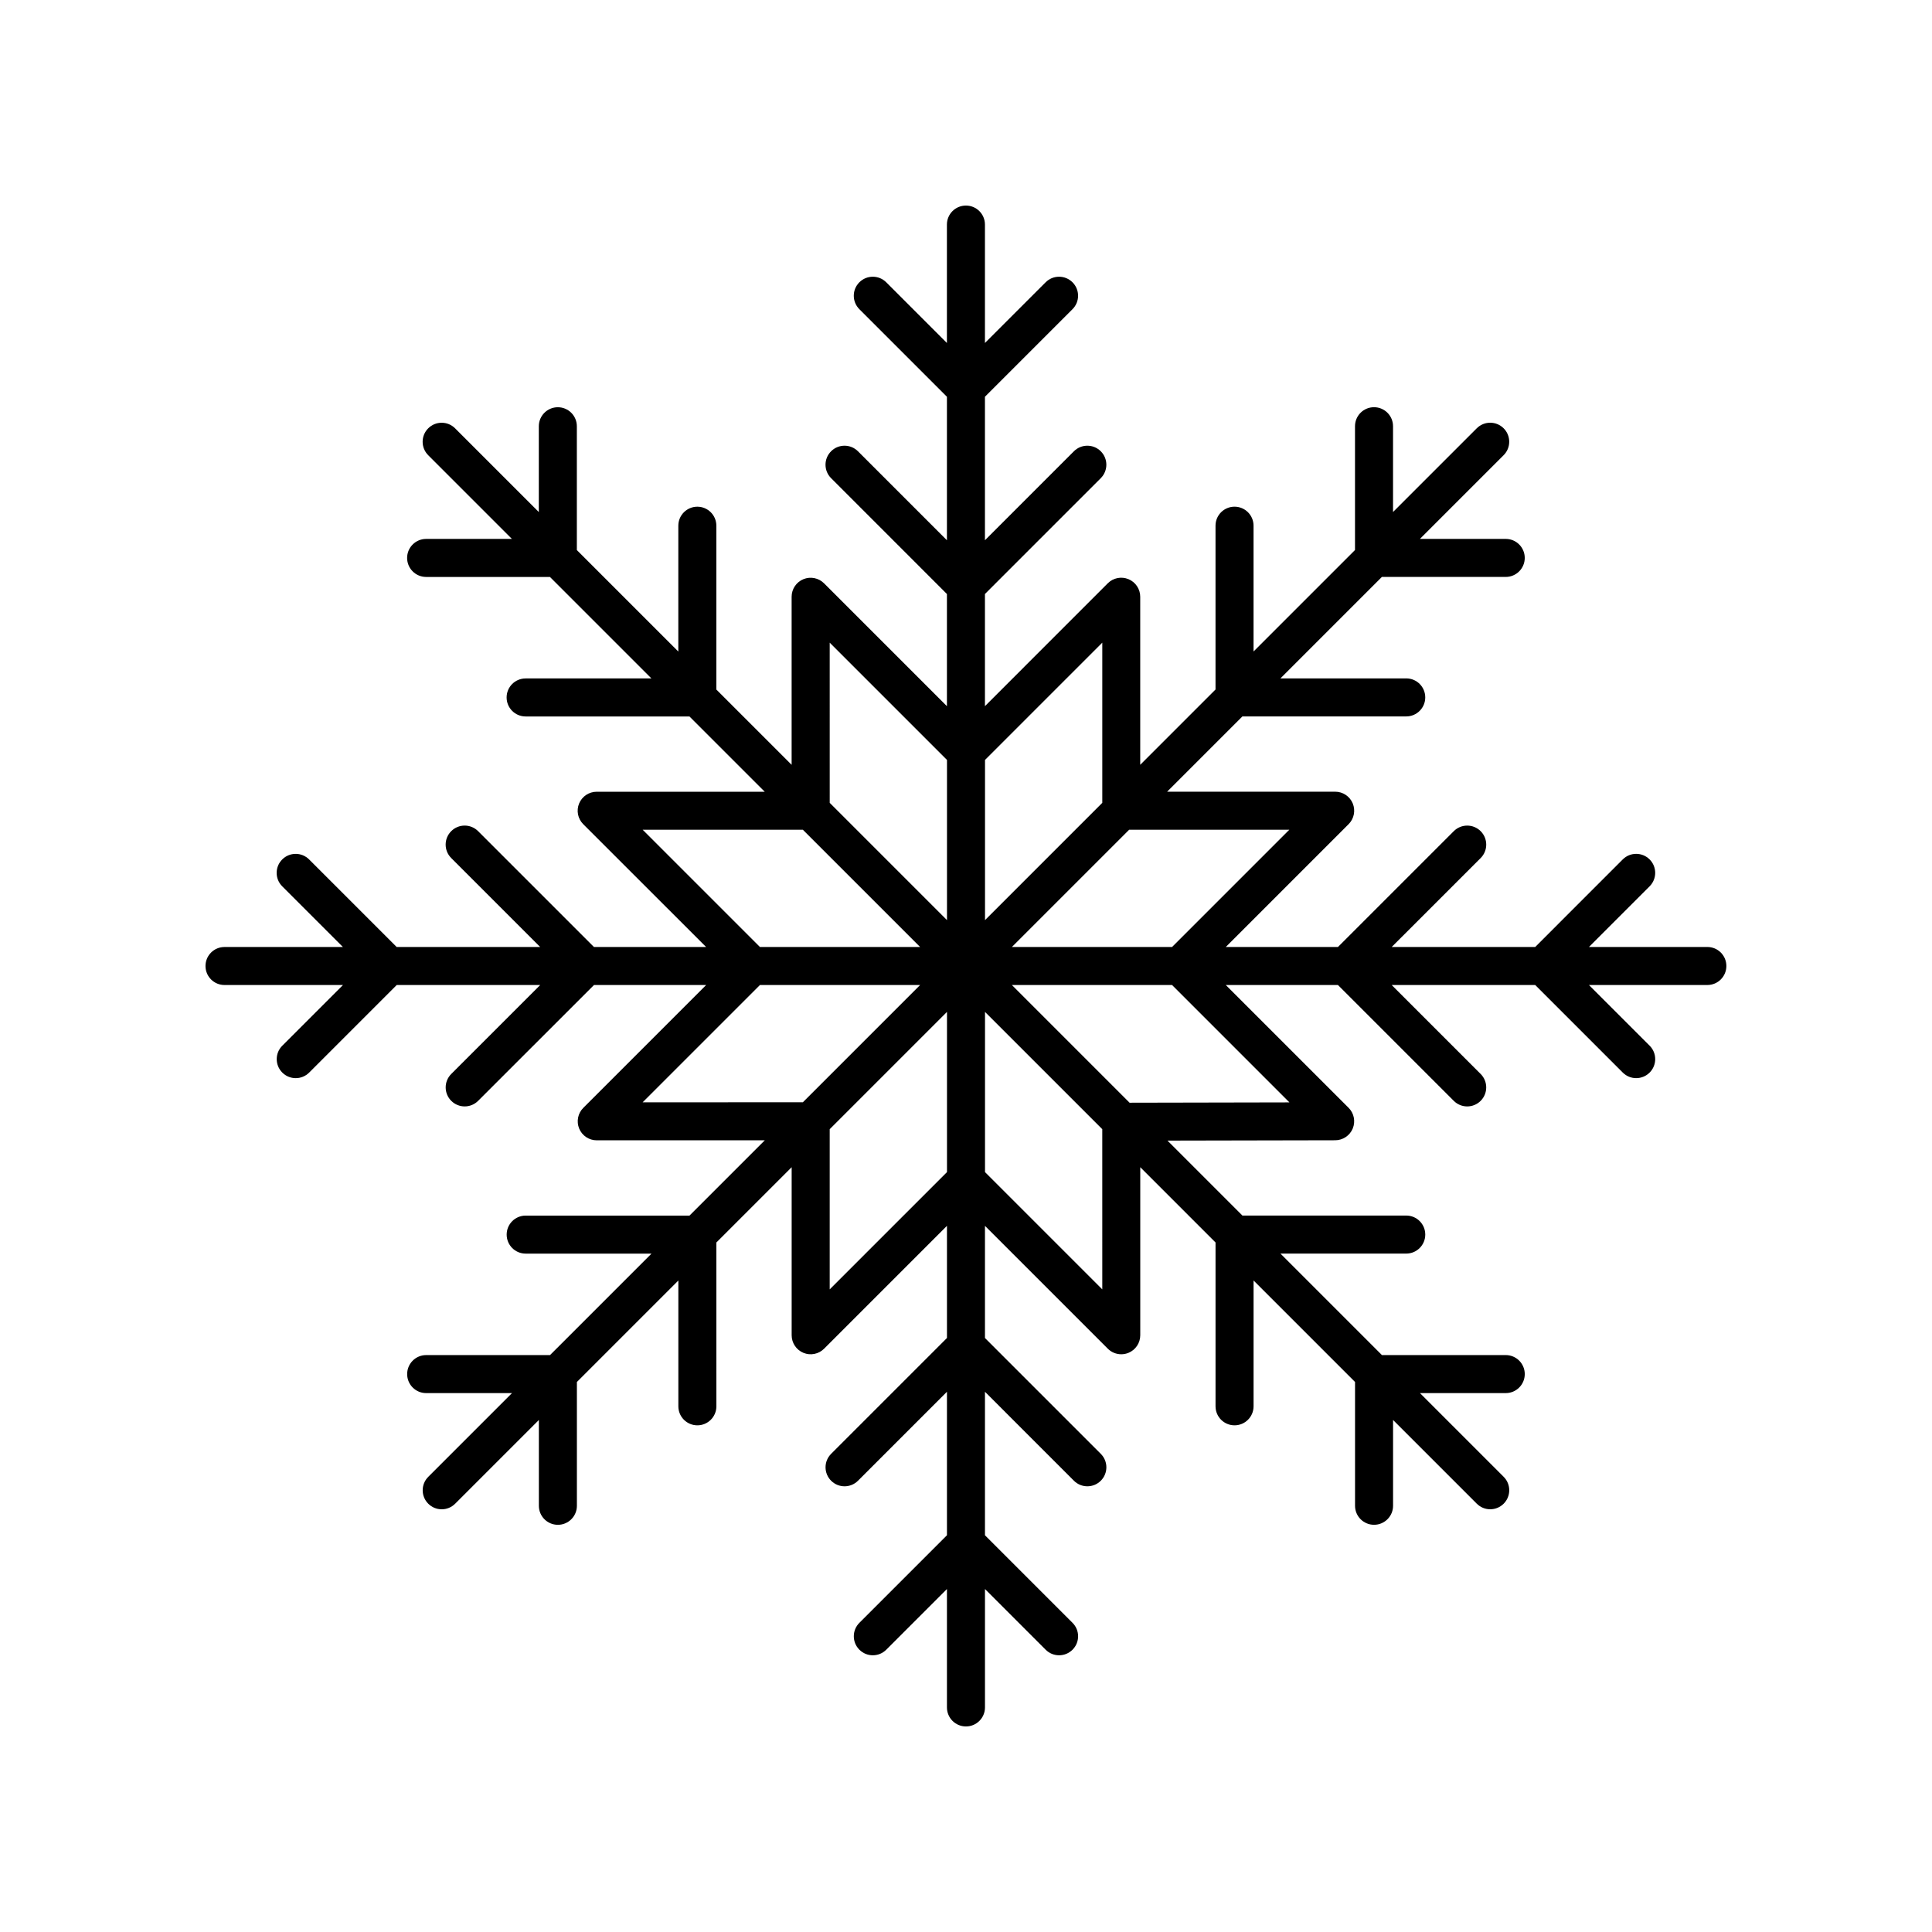
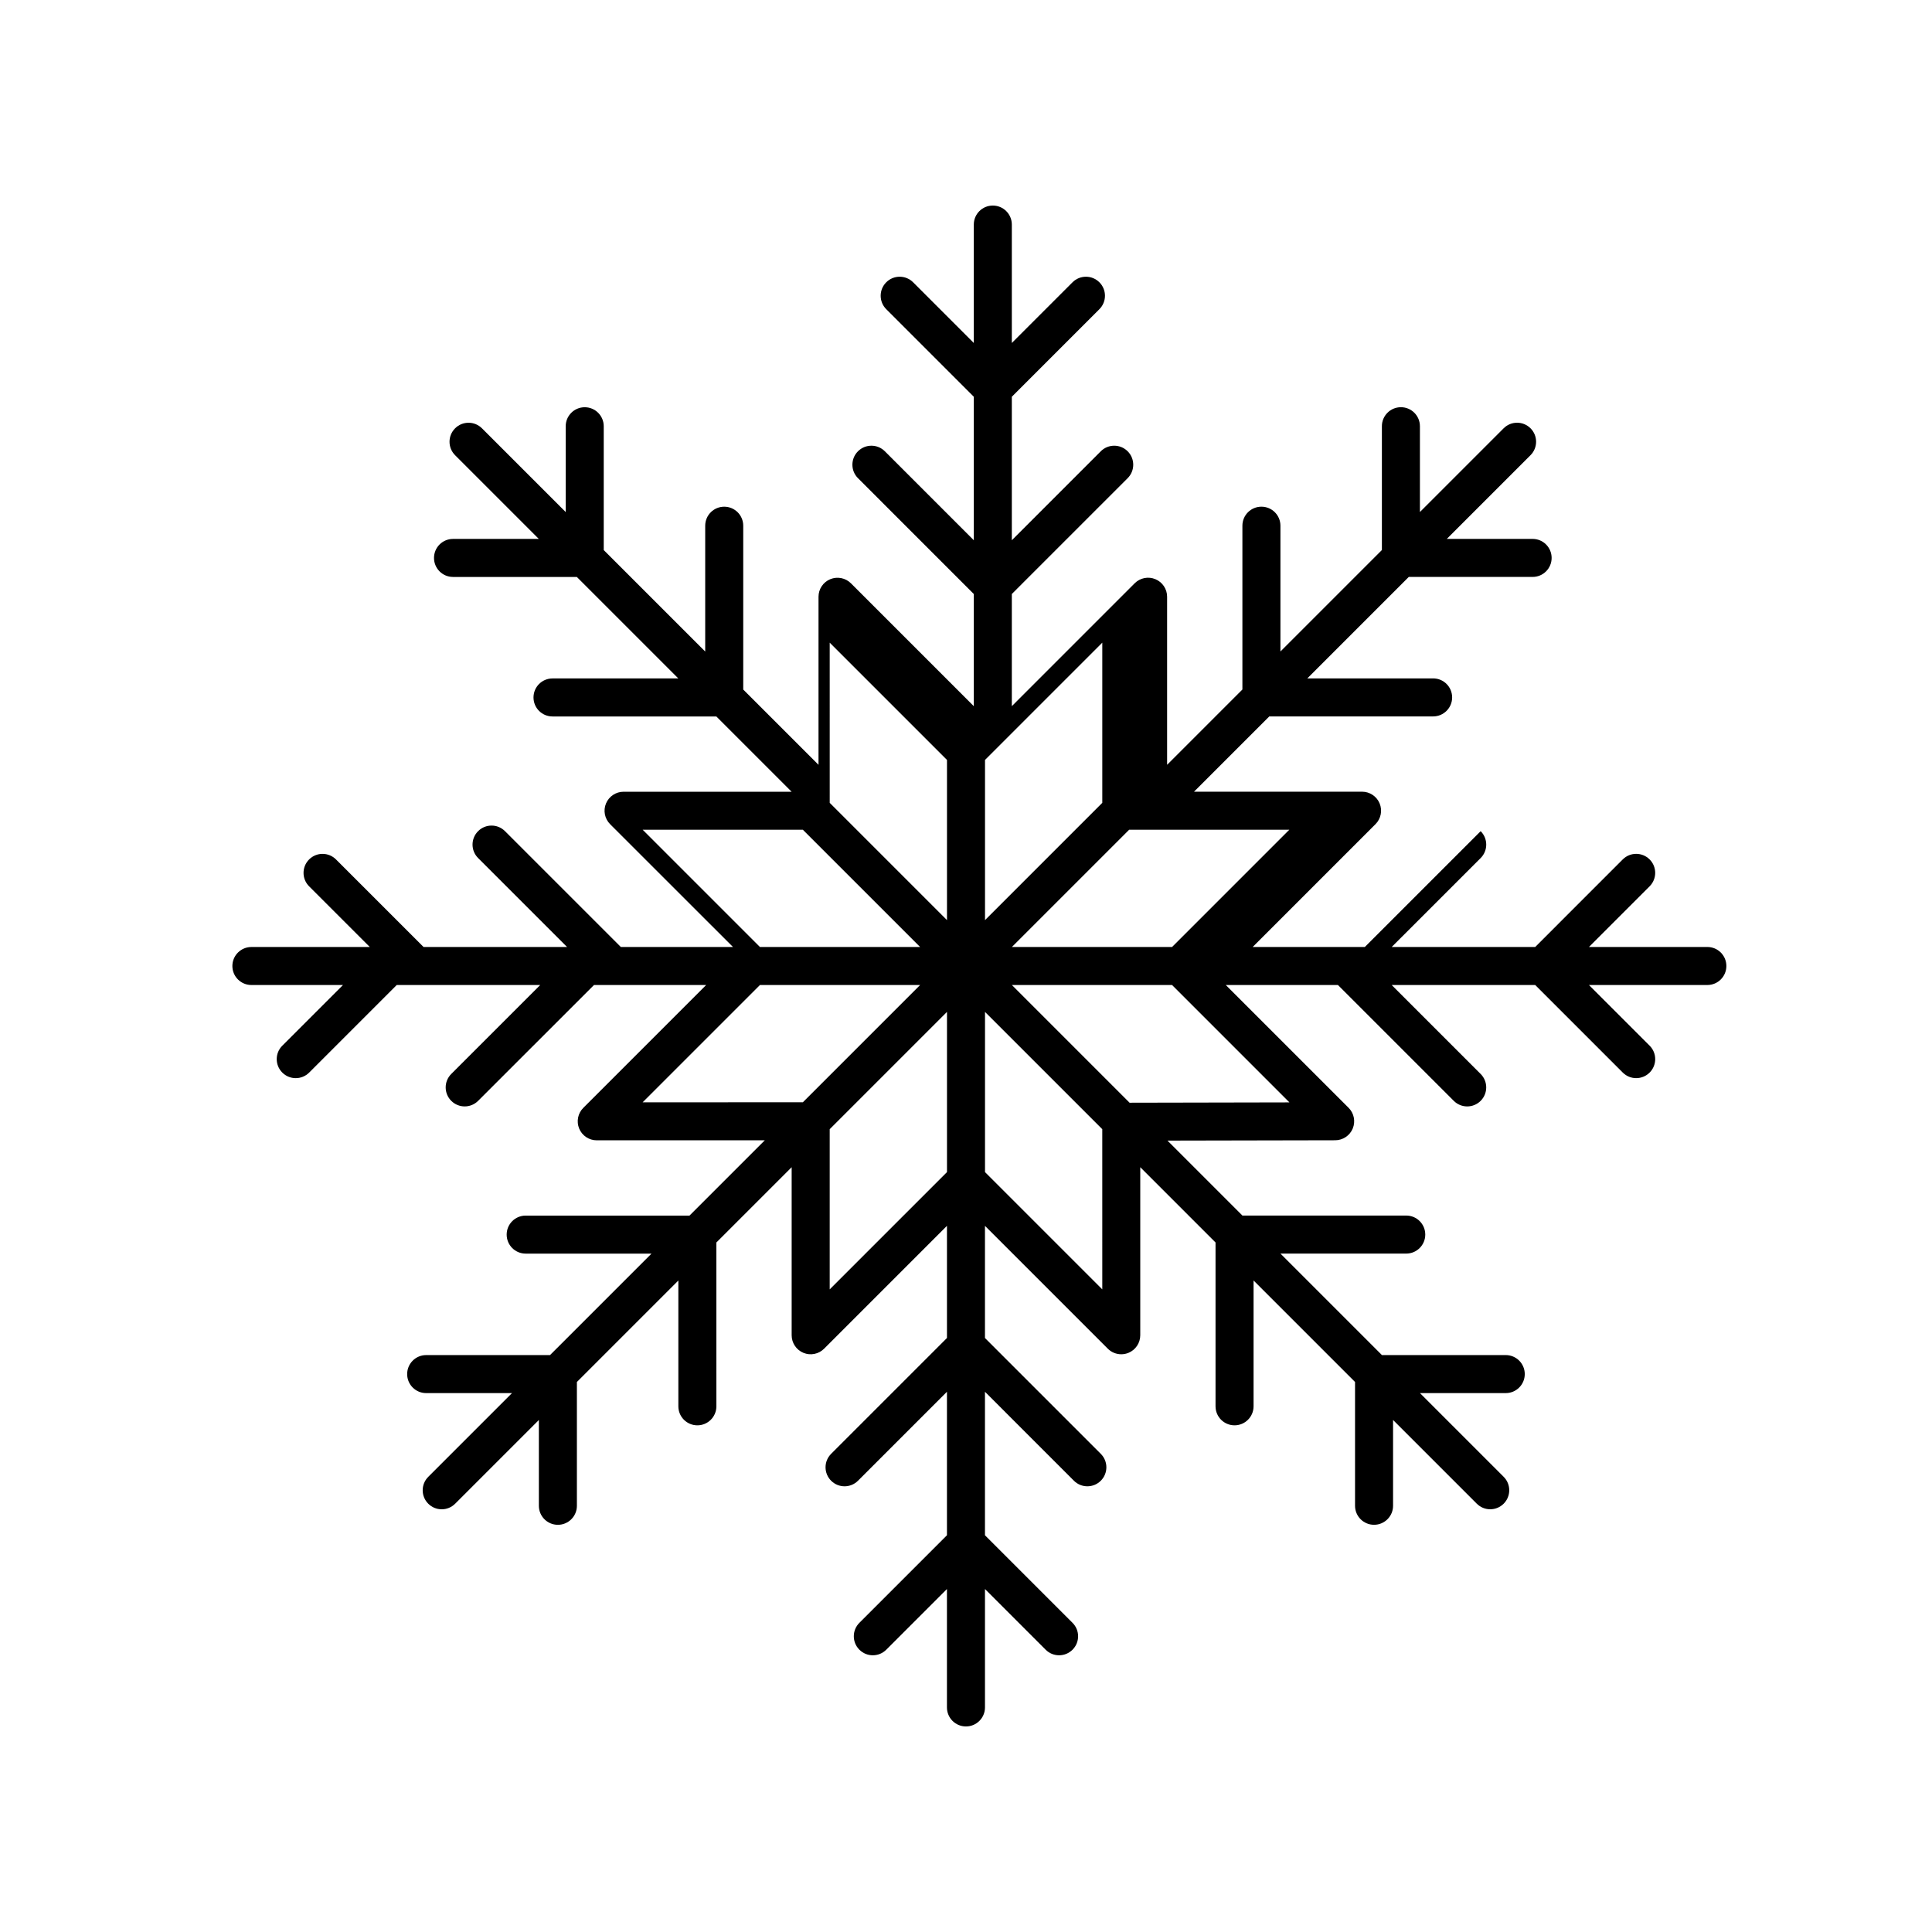
<svg xmlns="http://www.w3.org/2000/svg" fill="#000000" width="800px" height="800px" version="1.1" viewBox="144 144 512 512">
-   <path d="m203.51 405.04h31.379l-16.078 16.078c-1.969 1.969-1.969 5.156 0 7.125 0.984 0.984 2.273 1.477 3.562 1.477s2.578-0.492 3.562-1.477l23.199-23.203h38.027l-23.574 23.57c-1.969 1.969-1.969 5.156 0 7.125 0.984 0.984 2.273 1.477 3.562 1.477 1.289 0 2.578-0.492 3.562-1.477l30.703-30.695h29.723l-32.555 32.555c-1.441 1.441-1.871 3.606-1.094 5.492 0.781 1.883 2.617 3.109 4.656 3.109h44.535l-19.949 19.949h-43.418c-2.781 0-5.039 2.254-5.039 5.039 0 2.785 2.254 5.039 5.039 5.039h33.34l-26.887 26.887h-32.824c-2.781 0-5.039 2.254-5.039 5.039 0 2.785 2.254 5.039 5.039 5.039h22.742l-22.188 22.188c-1.969 1.969-1.969 5.156 0 7.125 0.984 0.984 2.273 1.477 3.562 1.477s2.578-0.492 3.562-1.477l22.188-22.188v22.738c0 2.785 2.254 5.039 5.039 5.039 2.781 0 5.039-2.254 5.039-5.039v-32.812l26.887-26.887v33.336c0 2.785 2.254 5.039 5.039 5.039 2.781 0 5.039-2.254 5.039-5.039l-0.004-43.414 19.953-19.953v44.535c0 2.035 1.227 3.879 3.109 4.656 1.883 0.789 4.047 0.348 5.492-1.094l32.555-32.555v29.723l-30.699 30.699c-1.969 1.969-1.969 5.156 0 7.125 0.984 0.984 2.273 1.477 3.562 1.477 1.289 0 2.578-0.492 3.562-1.477l23.574-23.578v38.027l-23.207 23.207c-1.969 1.969-1.969 5.156 0 7.125 0.984 0.984 2.273 1.477 3.562 1.477 1.289 0 2.578-0.492 3.562-1.477l16.082-16.082v31.379c0 2.785 2.254 5.039 5.039 5.039 2.781 0 5.039-2.254 5.039-5.039v-31.379l16.078 16.082c1.969 1.969 5.156 1.969 7.125 0s1.969-5.156 0-7.125l-23.207-23.207v-38.027l23.574 23.578c1.969 1.969 5.156 1.969 7.125 0s1.969-5.156 0-7.125l-30.699-30.699v-29.723l32.555 32.555c0.965 0.965 2.25 1.477 3.562 1.477 0.648 0 1.305-0.121 1.93-0.383 1.883-0.777 3.109-2.617 3.109-4.656v-44.535l19.949 19.949v43.418c0 2.785 2.254 5.039 5.039 5.039 2.781 0 5.039-2.254 5.039-5.039v-33.344l26.891 26.891v32.812c0 2.785 2.254 5.039 5.039 5.039 2.781 0 5.039-2.254 5.039-5.039v-22.738l22.188 22.188c0.984 0.984 2.273 1.477 3.562 1.477s2.578-0.492 3.562-1.477c1.969-1.969 1.969-5.156 0-7.125l-22.184-22.184h22.734c2.781 0 5.039-2.254 5.039-5.039 0-2.785-2.254-5.039-5.039-5.039h-32.812l-26.895-26.895h33.34c2.781 0 5.039-2.254 5.039-5.039s-2.254-5.039-5.039-5.039h-43.418l-19.863-19.863 44.453-0.09c2.035-0.004 3.871-1.234 4.648-3.113 0.777-1.883 0.344-4.043-1.094-5.484l-32.555-32.547h29.723l30.699 30.699c0.984 0.984 2.273 1.477 3.562 1.477 1.289 0 2.578-0.492 3.562-1.477 1.969-1.969 1.969-5.156 0-7.125l-23.574-23.574h38.031l23.203 23.203c0.984 0.984 2.273 1.477 3.562 1.477s2.578-0.492 3.562-1.477c1.969-1.969 1.969-5.156 0-7.125l-16.082-16.078h31.379c2.781 0 5.039-2.254 5.039-5.039s-2.254-5.039-5.039-5.039h-31.379l16.078-16.078c1.969-1.969 1.969-5.156 0-7.125s-5.156-1.969-7.125 0l-23.199 23.207h-38.027l23.574-23.57c1.969-1.969 1.969-5.156 0-7.125s-5.156-1.969-7.125 0l-30.699 30.695h-29.723l32.555-32.555c1.441-1.441 1.871-3.606 1.094-5.492-0.781-1.883-2.617-3.109-4.656-3.109h-44.535l19.949-19.949h43.418c2.781 0 5.039-2.254 5.039-5.039s-2.254-5.039-5.039-5.039h-33.34l26.887-26.887h32.82c2.781 0 5.039-2.254 5.039-5.039 0-2.785-2.254-5.039-5.039-5.039h-22.742l22.188-22.188c1.969-1.969 1.969-5.156 0-7.125s-5.156-1.969-7.125 0l-22.188 22.188v-22.738c0-2.785-2.254-5.039-5.039-5.039-2.781 0-5.039 2.254-5.039 5.039v32.812l-26.887 26.887v-33.336c0-2.785-2.254-5.039-5.039-5.039-2.781 0-5.039 2.254-5.039 5.039v43.41l-19.953 19.953v-44.535c0-2.035-1.227-3.879-3.109-4.656-1.887-0.789-4.051-0.348-5.492 1.094l-32.551 32.559v-29.723l30.699-30.699c1.969-1.969 1.969-5.156 0-7.125s-5.156-1.969-7.125 0l-23.574 23.578v-38.027l23.207-23.207c1.969-1.969 1.969-5.156 0-7.125s-5.156-1.969-7.125 0l-16.082 16.082v-31.379c0-2.785-2.254-5.039-5.039-5.039-2.781 0-5.039 2.254-5.039 5.039v31.379l-16.078-16.082c-1.969-1.969-5.156-1.969-7.125 0s-1.969 5.156 0 7.125l23.207 23.207v38.027l-23.574-23.578c-1.969-1.969-5.156-1.969-7.125 0s-1.969 5.156 0 7.125l30.699 30.703v29.723l-32.555-32.555c-1.445-1.441-3.609-1.879-5.492-1.094-1.883 0.777-3.109 2.617-3.109 4.656v44.535l-19.949-19.949v-43.418c0-2.785-2.254-5.039-5.039-5.039-2.781 0-5.039 2.254-5.039 5.039v33.344l-26.891-26.891v-32.812c0-2.785-2.254-5.039-5.039-5.039-2.781 0-5.039 2.254-5.039 5.039v22.738l-22.188-22.188c-1.969-1.969-5.156-1.969-7.125 0s-1.969 5.156 0 7.125l22.184 22.184h-22.734c-2.781 0-5.039 2.254-5.039 5.039 0 2.785 2.254 5.039 5.039 5.039h32.812l26.895 26.895h-33.34c-2.781 0-5.039 2.254-5.039 5.039s2.254 5.039 5.039 5.039h43.418l19.949 19.949h-44.535c-2.035 0-3.875 1.227-4.656 3.109-0.781 1.883-0.348 4.051 1.094 5.492l32.559 32.543h-29.723l-30.699-30.699c-1.969-1.969-5.156-1.969-7.125 0s-1.969 5.156 0 7.125l23.574 23.574h-38.031l-23.203-23.203c-1.969-1.969-5.156-1.969-7.125 0s-1.969 5.156 0 7.125l16.082 16.078h-31.379c-2.781 0-5.039 2.254-5.039 5.039 0.004 2.785 2.258 5.035 5.039 5.035zm110.8 31.082 31.082-31.082h42.449l-31.078 31.078zm49.57 49.574v-42.449l31.082-31.082v42.449zm72.238 0-31.082-31.082v-42.449l31.078 31.078zm49.594-49.551-42.363 0.086-31.188-31.191h42.449zm-0.023-72.262-31.078 31.082h-42.449l31.078-31.078zm-49.57-49.574v42.449l-31.082 31.082v-42.449zm-72.238 0 31.082 31.082v42.449l-31.078-31.078zm-49.57 49.574h42.449l31.078 31.082h-42.449z" />
+   <path d="m203.51 405.04h31.379l-16.078 16.078c-1.969 1.969-1.969 5.156 0 7.125 0.984 0.984 2.273 1.477 3.562 1.477s2.578-0.492 3.562-1.477l23.199-23.203h38.027l-23.574 23.57c-1.969 1.969-1.969 5.156 0 7.125 0.984 0.984 2.273 1.477 3.562 1.477 1.289 0 2.578-0.492 3.562-1.477l30.703-30.695h29.723l-32.555 32.555c-1.441 1.441-1.871 3.606-1.094 5.492 0.781 1.883 2.617 3.109 4.656 3.109h44.535l-19.949 19.949h-43.418c-2.781 0-5.039 2.254-5.039 5.039 0 2.785 2.254 5.039 5.039 5.039h33.34l-26.887 26.887h-32.824c-2.781 0-5.039 2.254-5.039 5.039 0 2.785 2.254 5.039 5.039 5.039h22.742l-22.188 22.188c-1.969 1.969-1.969 5.156 0 7.125 0.984 0.984 2.273 1.477 3.562 1.477s2.578-0.492 3.562-1.477l22.188-22.188v22.738c0 2.785 2.254 5.039 5.039 5.039 2.781 0 5.039-2.254 5.039-5.039v-32.812l26.887-26.887v33.336c0 2.785 2.254 5.039 5.039 5.039 2.781 0 5.039-2.254 5.039-5.039l-0.004-43.414 19.953-19.953v44.535c0 2.035 1.227 3.879 3.109 4.656 1.883 0.789 4.047 0.348 5.492-1.094l32.555-32.555v29.723l-30.699 30.699c-1.969 1.969-1.969 5.156 0 7.125 0.984 0.984 2.273 1.477 3.562 1.477 1.289 0 2.578-0.492 3.562-1.477l23.574-23.578v38.027l-23.207 23.207c-1.969 1.969-1.969 5.156 0 7.125 0.984 0.984 2.273 1.477 3.562 1.477 1.289 0 2.578-0.492 3.562-1.477l16.082-16.082v31.379c0 2.785 2.254 5.039 5.039 5.039 2.781 0 5.039-2.254 5.039-5.039v-31.379l16.078 16.082c1.969 1.969 5.156 1.969 7.125 0s1.969-5.156 0-7.125l-23.207-23.207v-38.027l23.574 23.578c1.969 1.969 5.156 1.969 7.125 0s1.969-5.156 0-7.125l-30.699-30.699v-29.723l32.555 32.555c0.965 0.965 2.25 1.477 3.562 1.477 0.648 0 1.305-0.121 1.93-0.383 1.883-0.777 3.109-2.617 3.109-4.656v-44.535l19.949 19.949v43.418c0 2.785 2.254 5.039 5.039 5.039 2.781 0 5.039-2.254 5.039-5.039v-33.344l26.891 26.891v32.812c0 2.785 2.254 5.039 5.039 5.039 2.781 0 5.039-2.254 5.039-5.039v-22.738l22.188 22.188c0.984 0.984 2.273 1.477 3.562 1.477s2.578-0.492 3.562-1.477c1.969-1.969 1.969-5.156 0-7.125l-22.184-22.184h22.734c2.781 0 5.039-2.254 5.039-5.039 0-2.785-2.254-5.039-5.039-5.039h-32.812l-26.895-26.895h33.34c2.781 0 5.039-2.254 5.039-5.039s-2.254-5.039-5.039-5.039h-43.418l-19.863-19.863 44.453-0.09c2.035-0.004 3.871-1.234 4.648-3.113 0.777-1.883 0.344-4.043-1.094-5.484l-32.555-32.547h29.723l30.699 30.699c0.984 0.984 2.273 1.477 3.562 1.477 1.289 0 2.578-0.492 3.562-1.477 1.969-1.969 1.969-5.156 0-7.125l-23.574-23.574h38.031l23.203 23.203c0.984 0.984 2.273 1.477 3.562 1.477s2.578-0.492 3.562-1.477c1.969-1.969 1.969-5.156 0-7.125l-16.082-16.078h31.379c2.781 0 5.039-2.254 5.039-5.039s-2.254-5.039-5.039-5.039h-31.379l16.078-16.078c1.969-1.969 1.969-5.156 0-7.125s-5.156-1.969-7.125 0l-23.199 23.207h-38.027l23.574-23.57c1.969-1.969 1.969-5.156 0-7.125l-30.699 30.695h-29.723l32.555-32.555c1.441-1.441 1.871-3.606 1.094-5.492-0.781-1.883-2.617-3.109-4.656-3.109h-44.535l19.949-19.949h43.418c2.781 0 5.039-2.254 5.039-5.039s-2.254-5.039-5.039-5.039h-33.34l26.887-26.887h32.82c2.781 0 5.039-2.254 5.039-5.039 0-2.785-2.254-5.039-5.039-5.039h-22.742l22.188-22.188c1.969-1.969 1.969-5.156 0-7.125s-5.156-1.969-7.125 0l-22.188 22.188v-22.738c0-2.785-2.254-5.039-5.039-5.039-2.781 0-5.039 2.254-5.039 5.039v32.812l-26.887 26.887v-33.336c0-2.785-2.254-5.039-5.039-5.039-2.781 0-5.039 2.254-5.039 5.039v43.41l-19.953 19.953v-44.535c0-2.035-1.227-3.879-3.109-4.656-1.887-0.789-4.051-0.348-5.492 1.094l-32.551 32.559v-29.723l30.699-30.699c1.969-1.969 1.969-5.156 0-7.125s-5.156-1.969-7.125 0l-23.574 23.578v-38.027l23.207-23.207c1.969-1.969 1.969-5.156 0-7.125s-5.156-1.969-7.125 0l-16.082 16.082v-31.379c0-2.785-2.254-5.039-5.039-5.039-2.781 0-5.039 2.254-5.039 5.039v31.379l-16.078-16.082c-1.969-1.969-5.156-1.969-7.125 0s-1.969 5.156 0 7.125l23.207 23.207v38.027l-23.574-23.578c-1.969-1.969-5.156-1.969-7.125 0s-1.969 5.156 0 7.125l30.699 30.703v29.723l-32.555-32.555c-1.445-1.441-3.609-1.879-5.492-1.094-1.883 0.777-3.109 2.617-3.109 4.656v44.535l-19.949-19.949v-43.418c0-2.785-2.254-5.039-5.039-5.039-2.781 0-5.039 2.254-5.039 5.039v33.344l-26.891-26.891v-32.812c0-2.785-2.254-5.039-5.039-5.039-2.781 0-5.039 2.254-5.039 5.039v22.738l-22.188-22.188c-1.969-1.969-5.156-1.969-7.125 0s-1.969 5.156 0 7.125l22.184 22.184h-22.734c-2.781 0-5.039 2.254-5.039 5.039 0 2.785 2.254 5.039 5.039 5.039h32.812l26.895 26.895h-33.34c-2.781 0-5.039 2.254-5.039 5.039s2.254 5.039 5.039 5.039h43.418l19.949 19.949h-44.535c-2.035 0-3.875 1.227-4.656 3.109-0.781 1.883-0.348 4.051 1.094 5.492l32.559 32.543h-29.723l-30.699-30.699c-1.969-1.969-5.156-1.969-7.125 0s-1.969 5.156 0 7.125l23.574 23.574h-38.031l-23.203-23.203c-1.969-1.969-5.156-1.969-7.125 0s-1.969 5.156 0 7.125l16.082 16.078h-31.379c-2.781 0-5.039 2.254-5.039 5.039 0.004 2.785 2.258 5.035 5.039 5.035zm110.8 31.082 31.082-31.082h42.449l-31.078 31.078zm49.57 49.574v-42.449l31.082-31.082v42.449zm72.238 0-31.082-31.082v-42.449l31.078 31.078zm49.594-49.551-42.363 0.086-31.188-31.191h42.449zm-0.023-72.262-31.078 31.082h-42.449l31.078-31.078zm-49.57-49.574v42.449l-31.082 31.082v-42.449zm-72.238 0 31.082 31.082v42.449l-31.078-31.078zm-49.57 49.574h42.449l31.078 31.082h-42.449z" />
</svg>